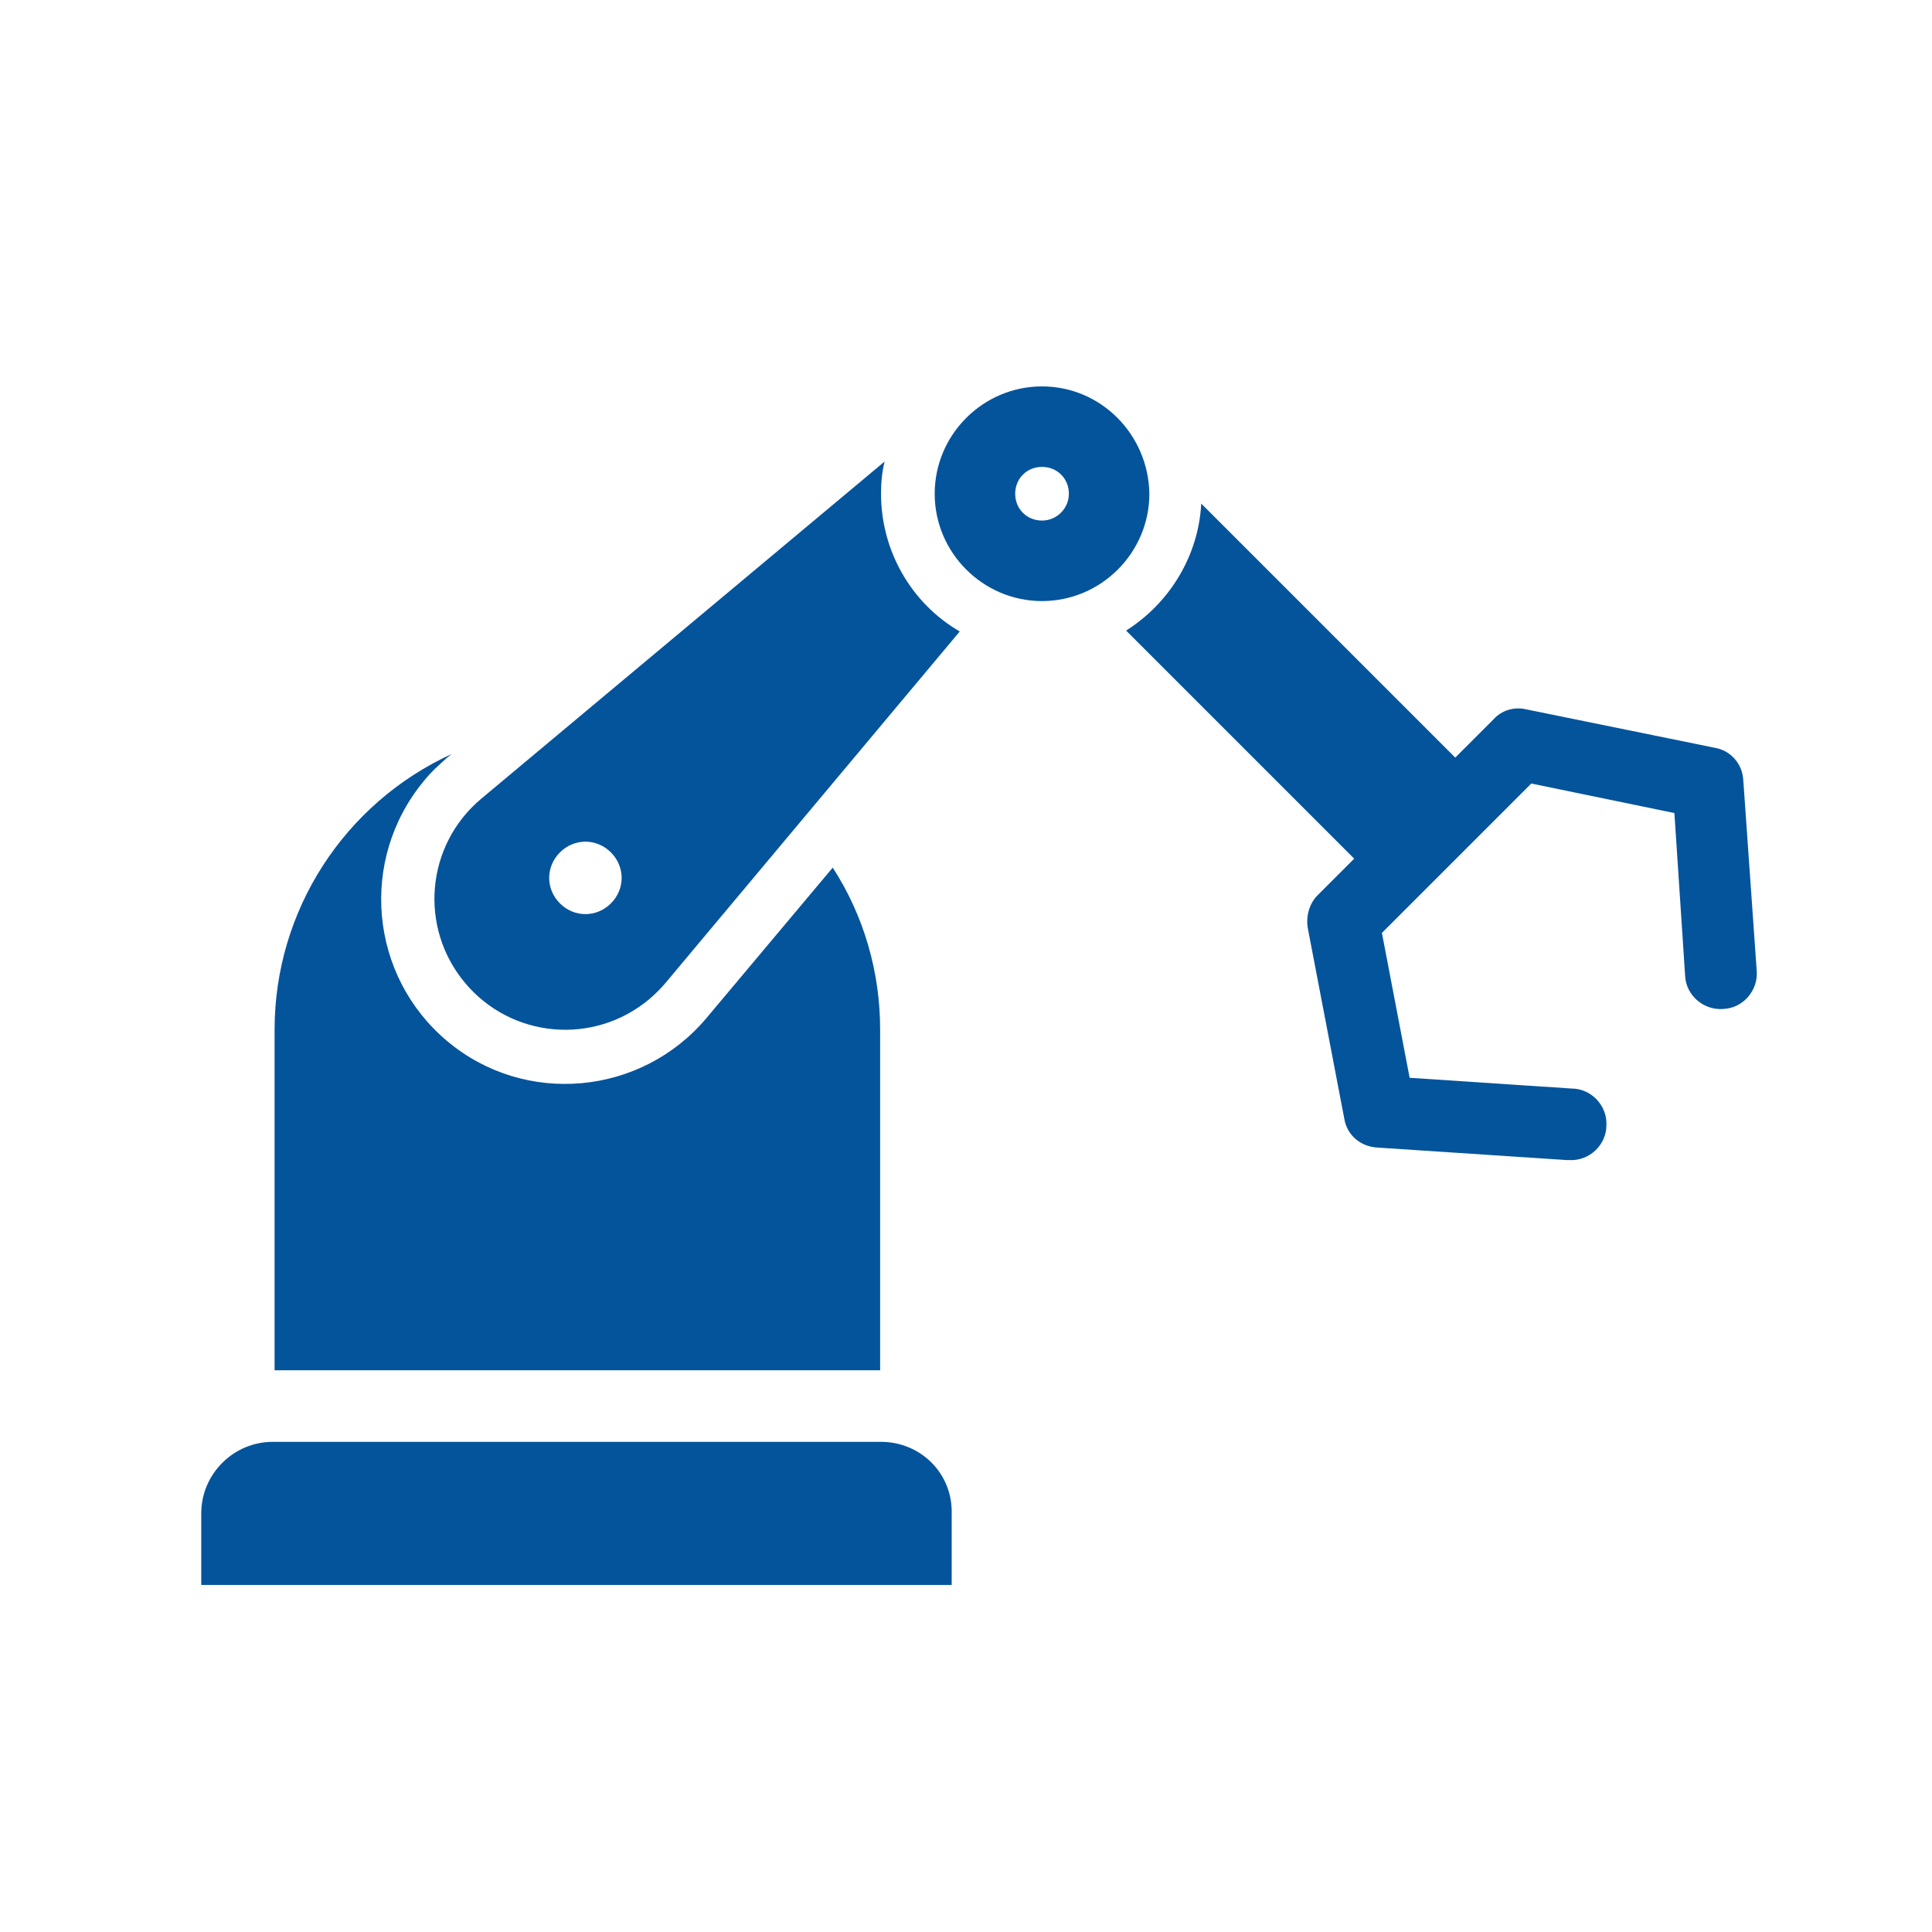
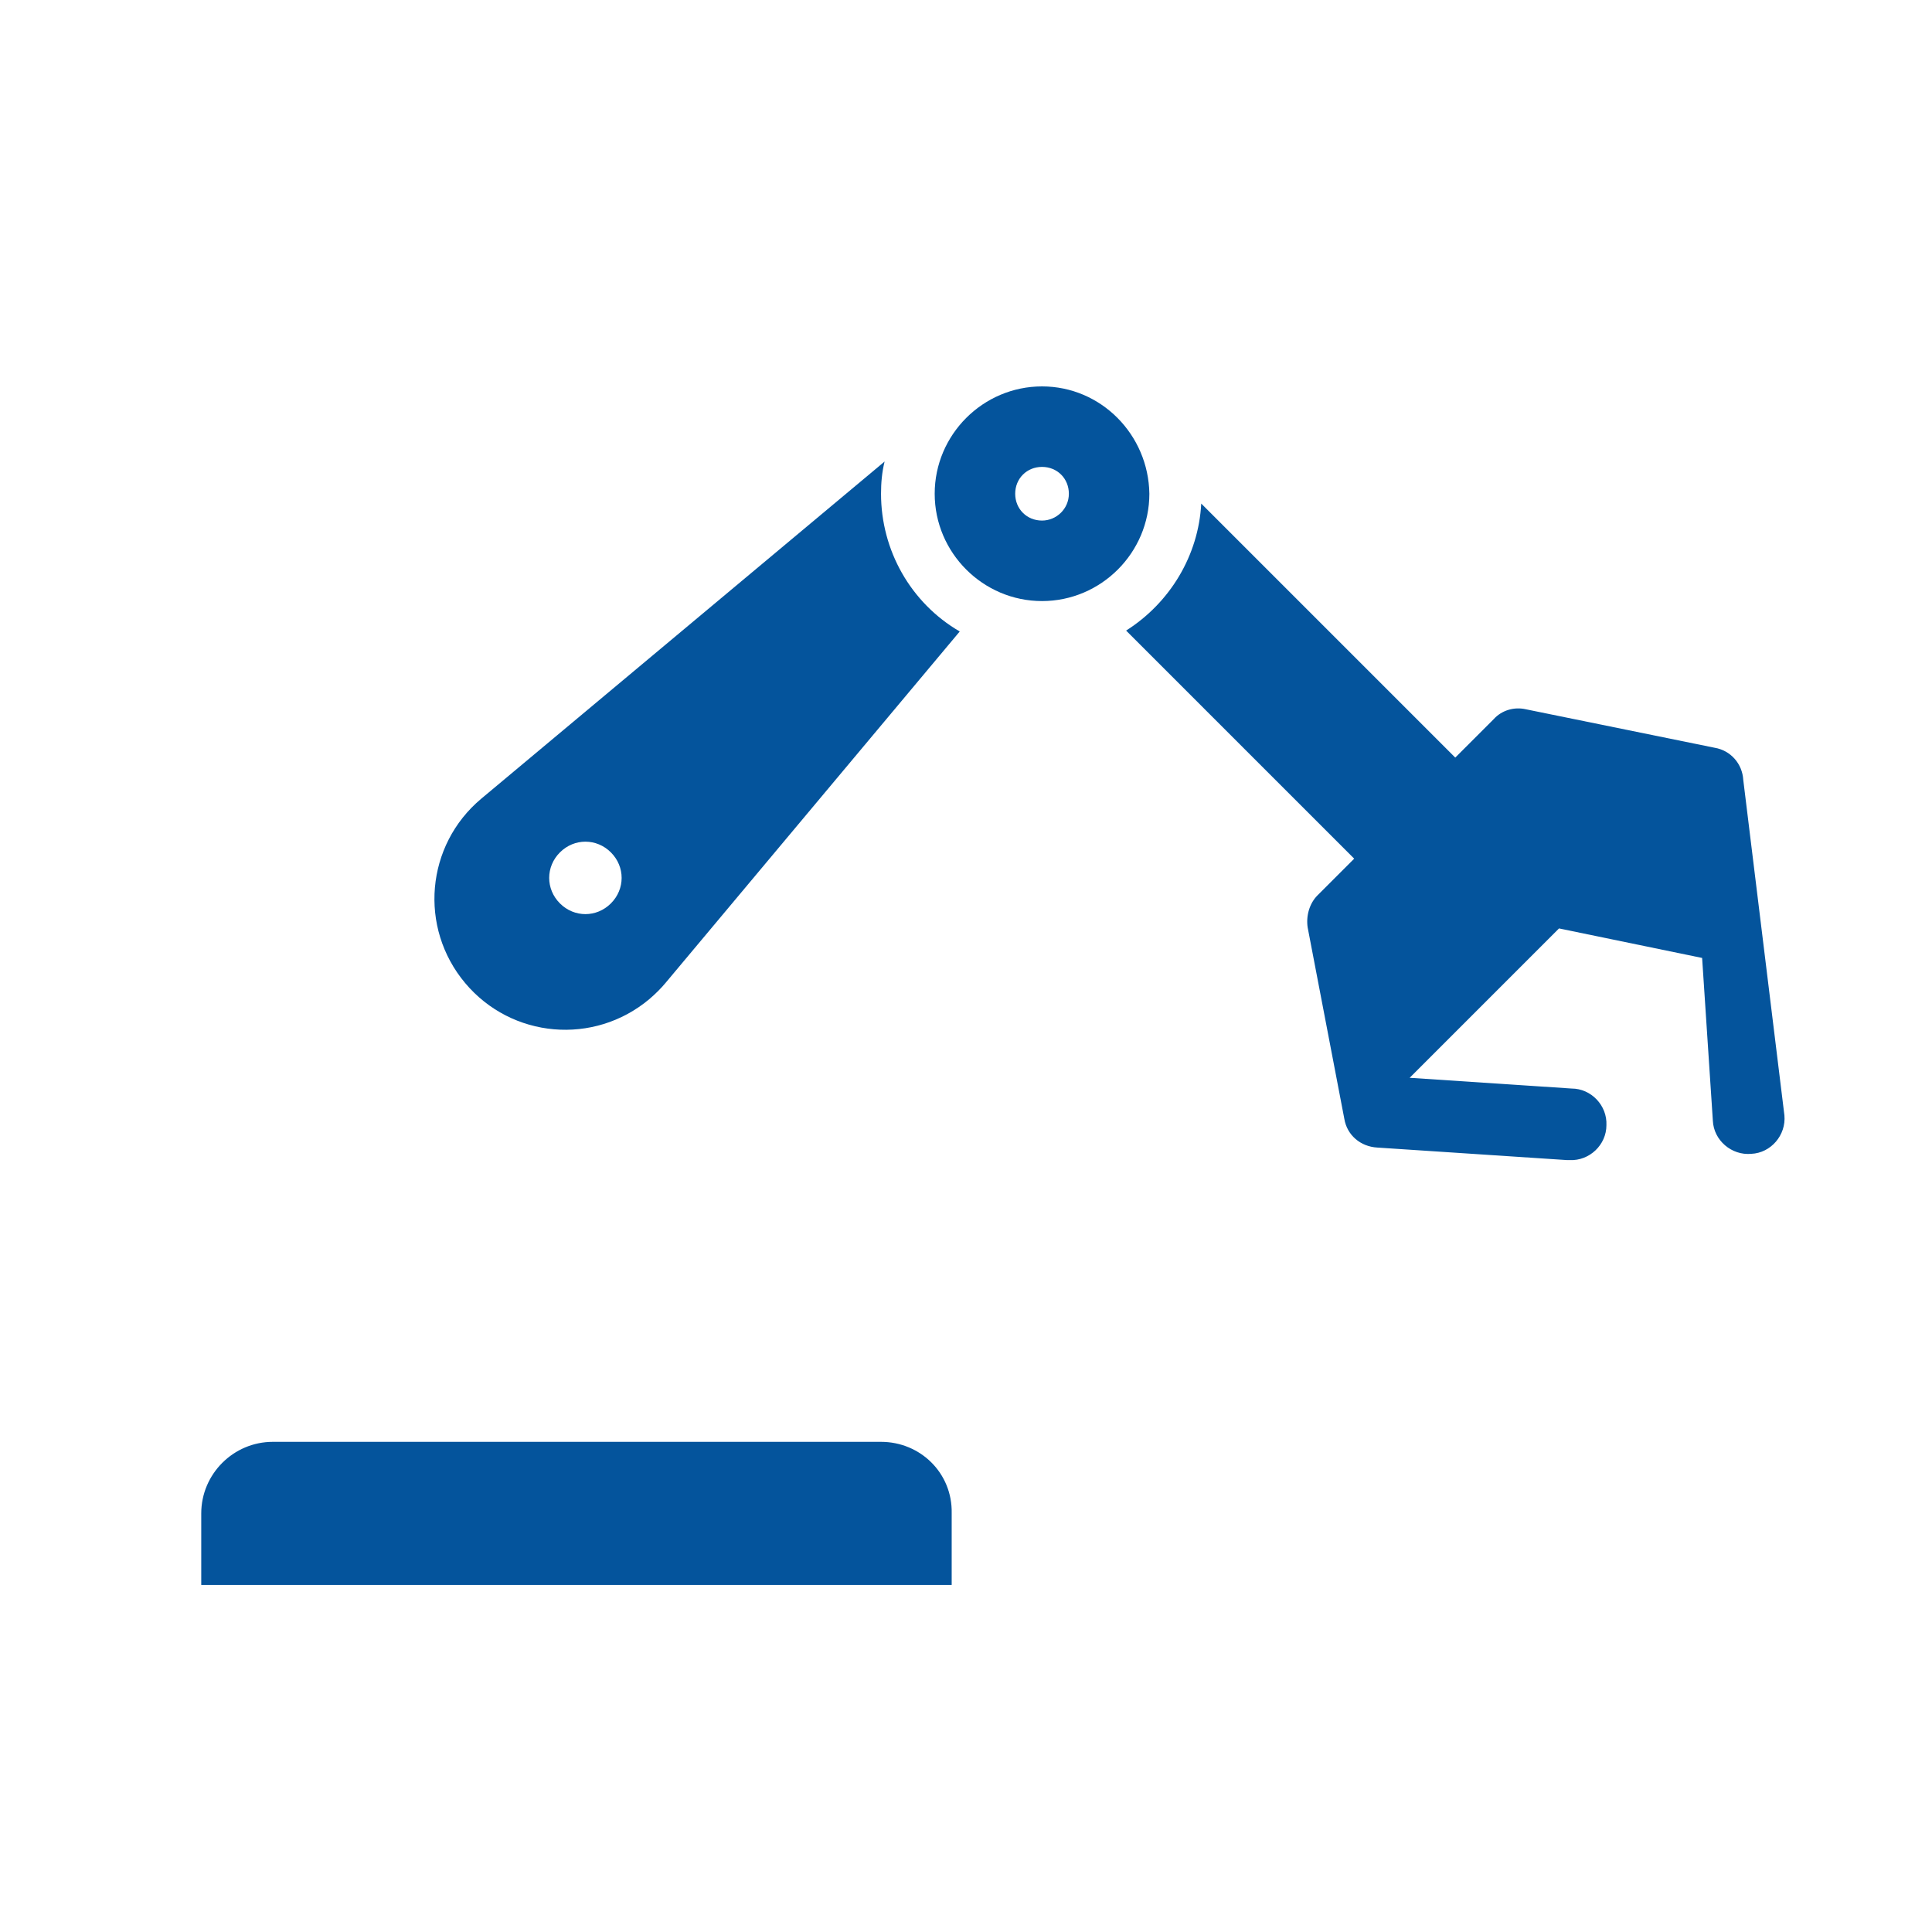
<svg xmlns="http://www.w3.org/2000/svg" version="1.2" baseProfile="tiny" id="Layer_1" x="0px" y="0px" viewBox="0 0 216 216" overflow="visible" xml:space="preserve">
  <g>
    <g>
      <g>
-         <path fill="#04549C" d="M194.9,87.2c-0.1-1.8-1.4-3.3-3.2-3.6l-21.1-4.3c-1.3-0.3-2.7,0.1-3.6,1.1l-4.3,4.3l-28.4-28.4     c-0.3,5.8-3.5,11.1-8.4,14.2l25.5,25.5l-4.1,4.1c-0.9,0.9-1.3,2.3-1.1,3.6l4.1,21.4c0.3,1.8,1.8,3.1,3.7,3.2l21.2,1.4     c0.1,0,0.2,0,0.3,0c2.2,0.1,4.1-1.7,4.1-3.9c0.1-2.2-1.7-4.1-3.9-4.1l-18.1-1.2l-3.1-16.2l16.7-16.7l16,3.3l1.2,18.2     c0.1,2.2,2.1,3.9,4.3,3.7c2.2-0.1,3.9-2.1,3.7-4.3L194.9,87.2z" />
-         <path fill="#04549C" d="M98.4,115.1c0-6.4-1.8-12.7-5.3-18.1L79,113.8c-7.3,8.7-20.3,9.9-29,2.6c-8.7-7.3-9.9-20.3-2.6-29.1     c0.8-1,1.7-1.8,2.6-2.6l0.5-0.4c-12,5.5-19.8,17.5-19.8,30.8v38.1h67.7V115.1L98.4,115.1z" />
+         <path fill="#04549C" d="M194.9,87.2c-0.1-1.8-1.4-3.3-3.2-3.6l-21.1-4.3c-1.3-0.3-2.7,0.1-3.6,1.1l-4.3,4.3l-28.4-28.4     c-0.3,5.8-3.5,11.1-8.4,14.2l25.5,25.5l-4.1,4.1c-0.9,0.9-1.3,2.3-1.1,3.6l4.1,21.4c0.3,1.8,1.8,3.1,3.7,3.2l21.2,1.4     c0.1,0,0.2,0,0.3,0c2.2,0.1,4.1-1.7,4.1-3.9c0.1-2.2-1.7-4.1-3.9-4.1l-18.1-1.2l16.7-16.7l16,3.3l1.2,18.2     c0.1,2.2,2.1,3.9,4.3,3.7c2.2-0.1,3.9-2.1,3.7-4.3L194.9,87.2z" />
        <path fill="#04549C" d="M98.5,55.2c0-1.2,0.1-2.4,0.4-3.6L53.8,89.3c-6.2,5.2-7,14.4-1.8,20.6c5.2,6.2,14.4,7,20.6,1.8     c0.7-0.6,1.3-1.2,1.8-1.8l32.9-39.3C101.8,67.4,98.5,61.5,98.5,55.2L98.5,55.2z M68.3,101c-1.6,1.6-4.1,1.6-5.7,0     c-1.6-1.6-1.6-4.1,0-5.7c1.6-1.6,4.1-1.6,5.7,0c0,0,0,0,0,0C69.9,96.9,69.9,99.4,68.3,101L68.3,101z" />
        <path fill="#04549C" d="M98.5,161.2H30.5c-4.4,0-8,3.6-8,8v8h83.9v-8C106.5,164.7,102.9,161.2,98.5,161.2L98.5,161.2z" />
        <path fill="#04549C" d="M116.5,43.2c-6.6,0-12,5.4-12,12c0,6.6,5.4,12,12,12c6.6,0,12-5.4,12-12     C128.4,48.6,123.1,43.2,116.5,43.2L116.5,43.2z M116.5,58.2c-1.7,0-3-1.3-3-3s1.3-3,3-3c1.7,0,3,1.3,3,3S118.1,58.2,116.5,58.2     L116.5,58.2z" />
      </g>
    </g>
  </g>
</svg>